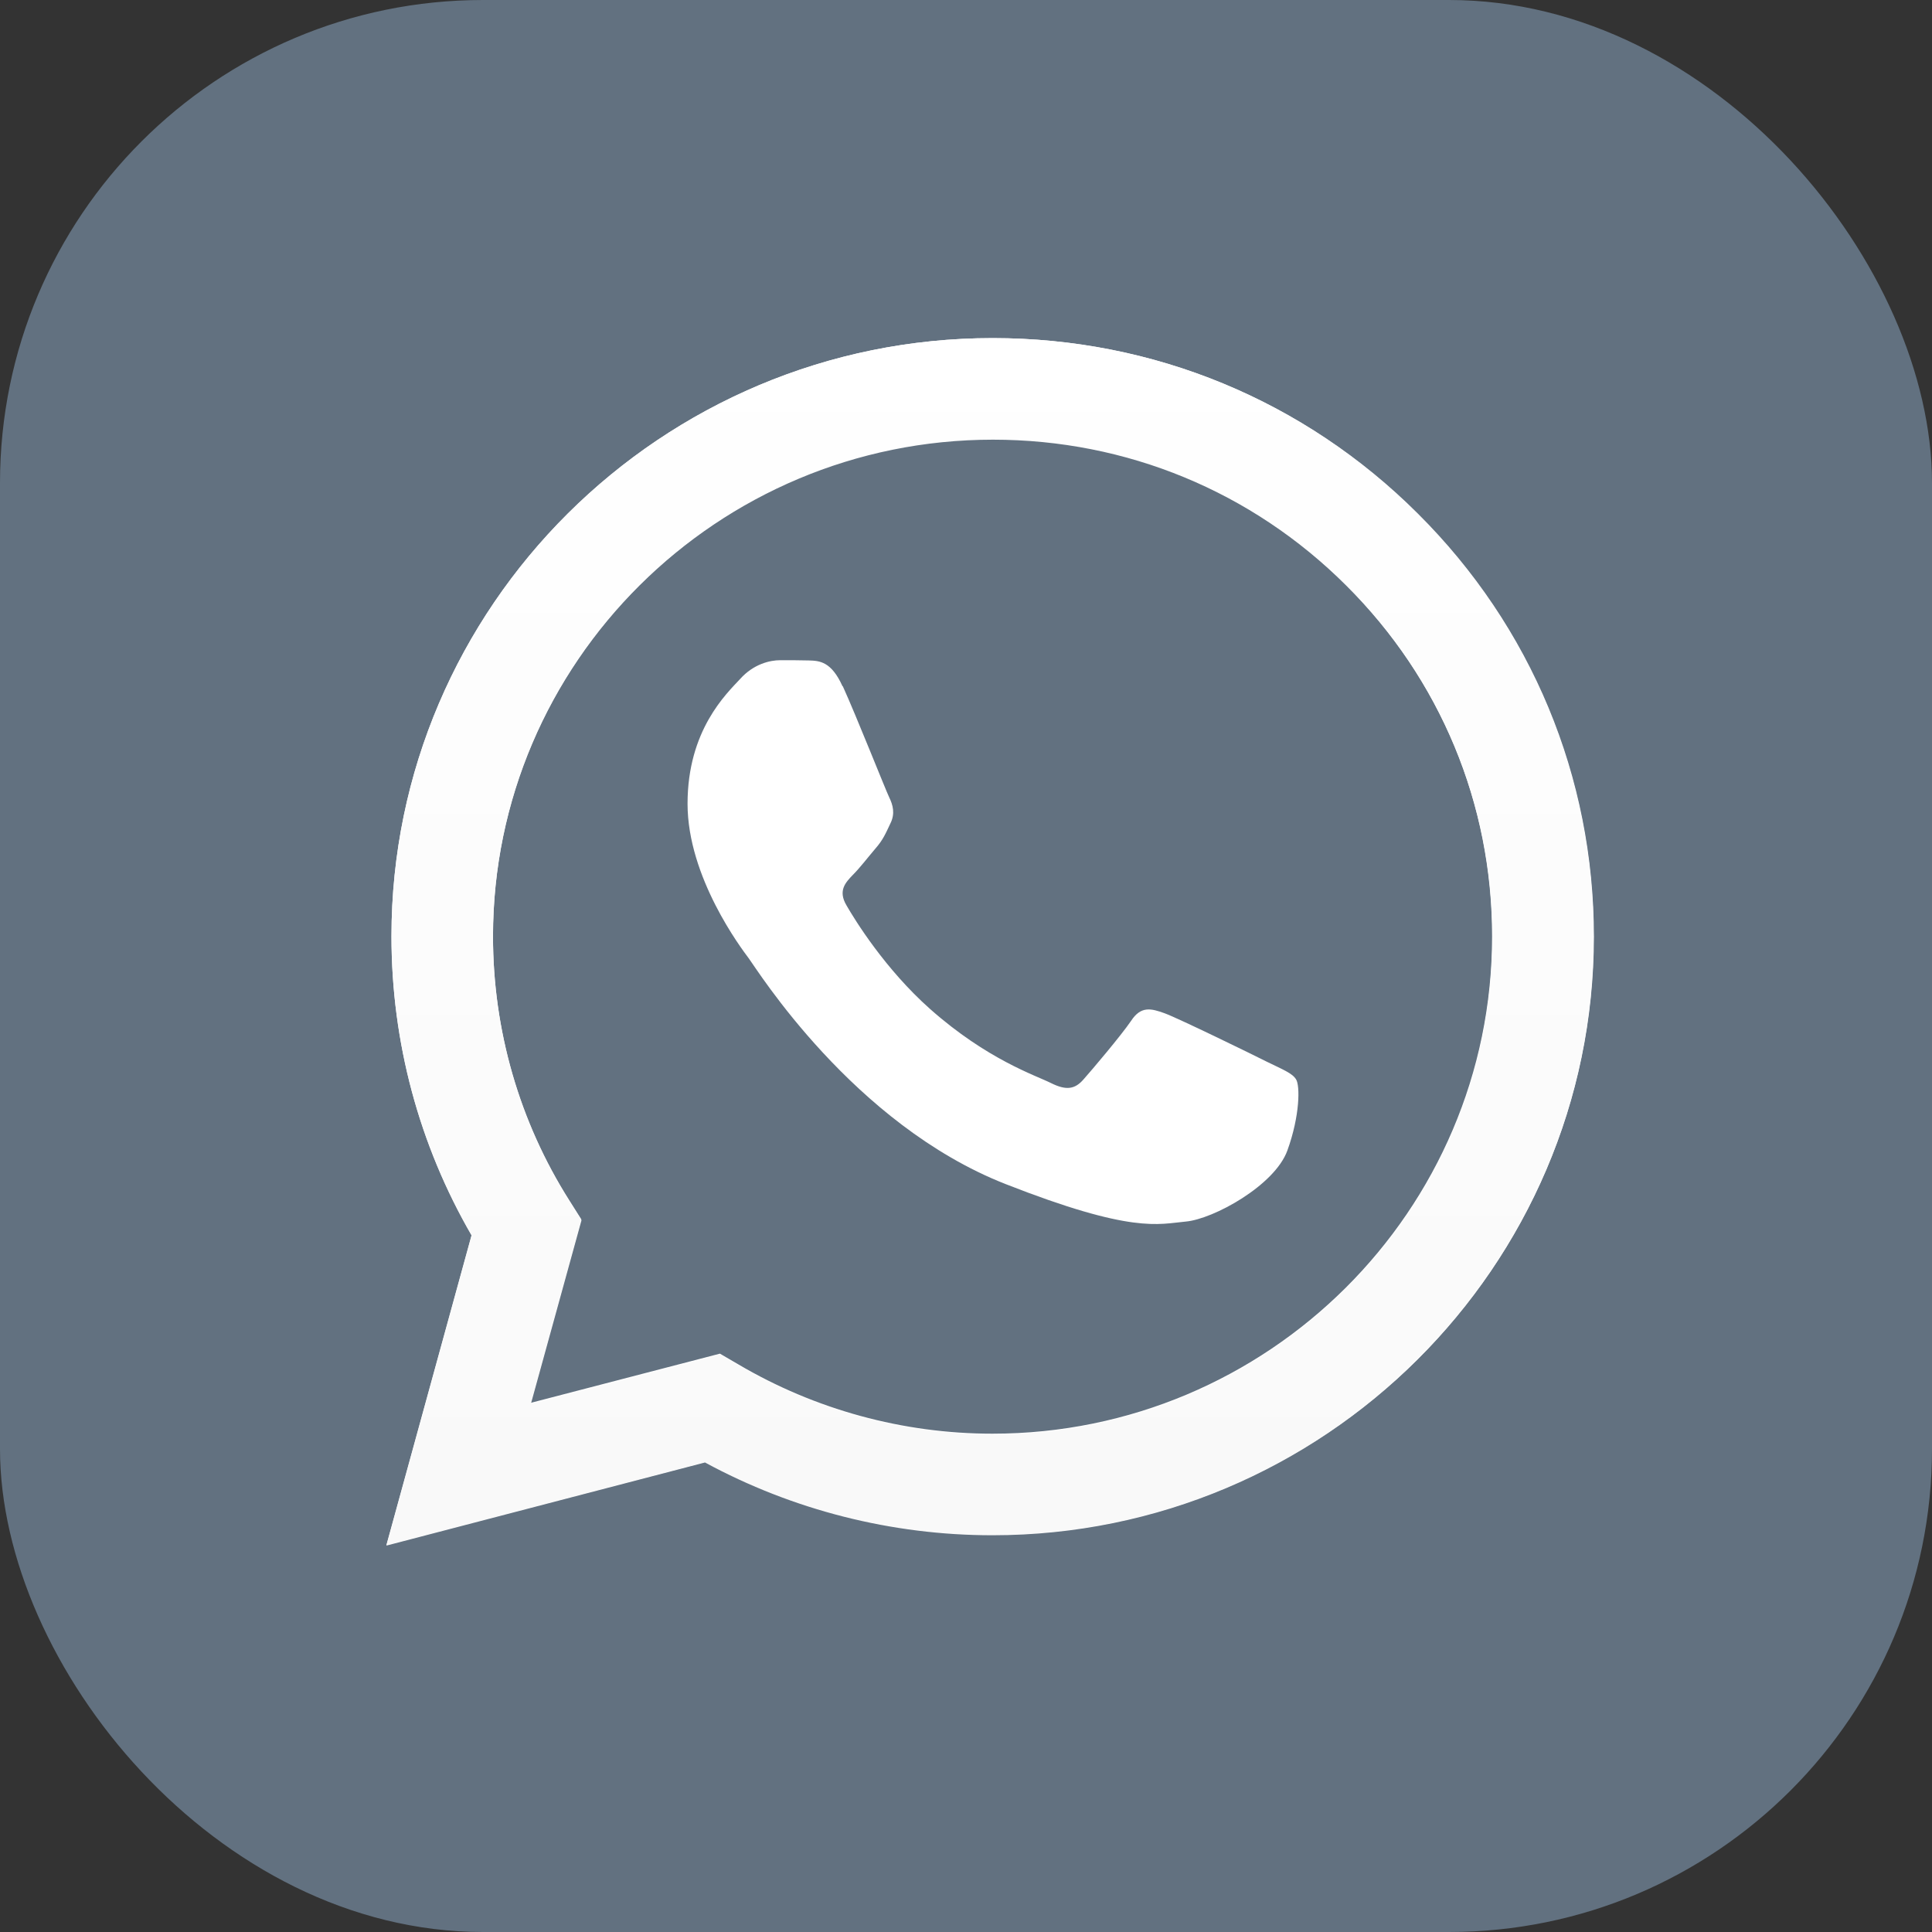
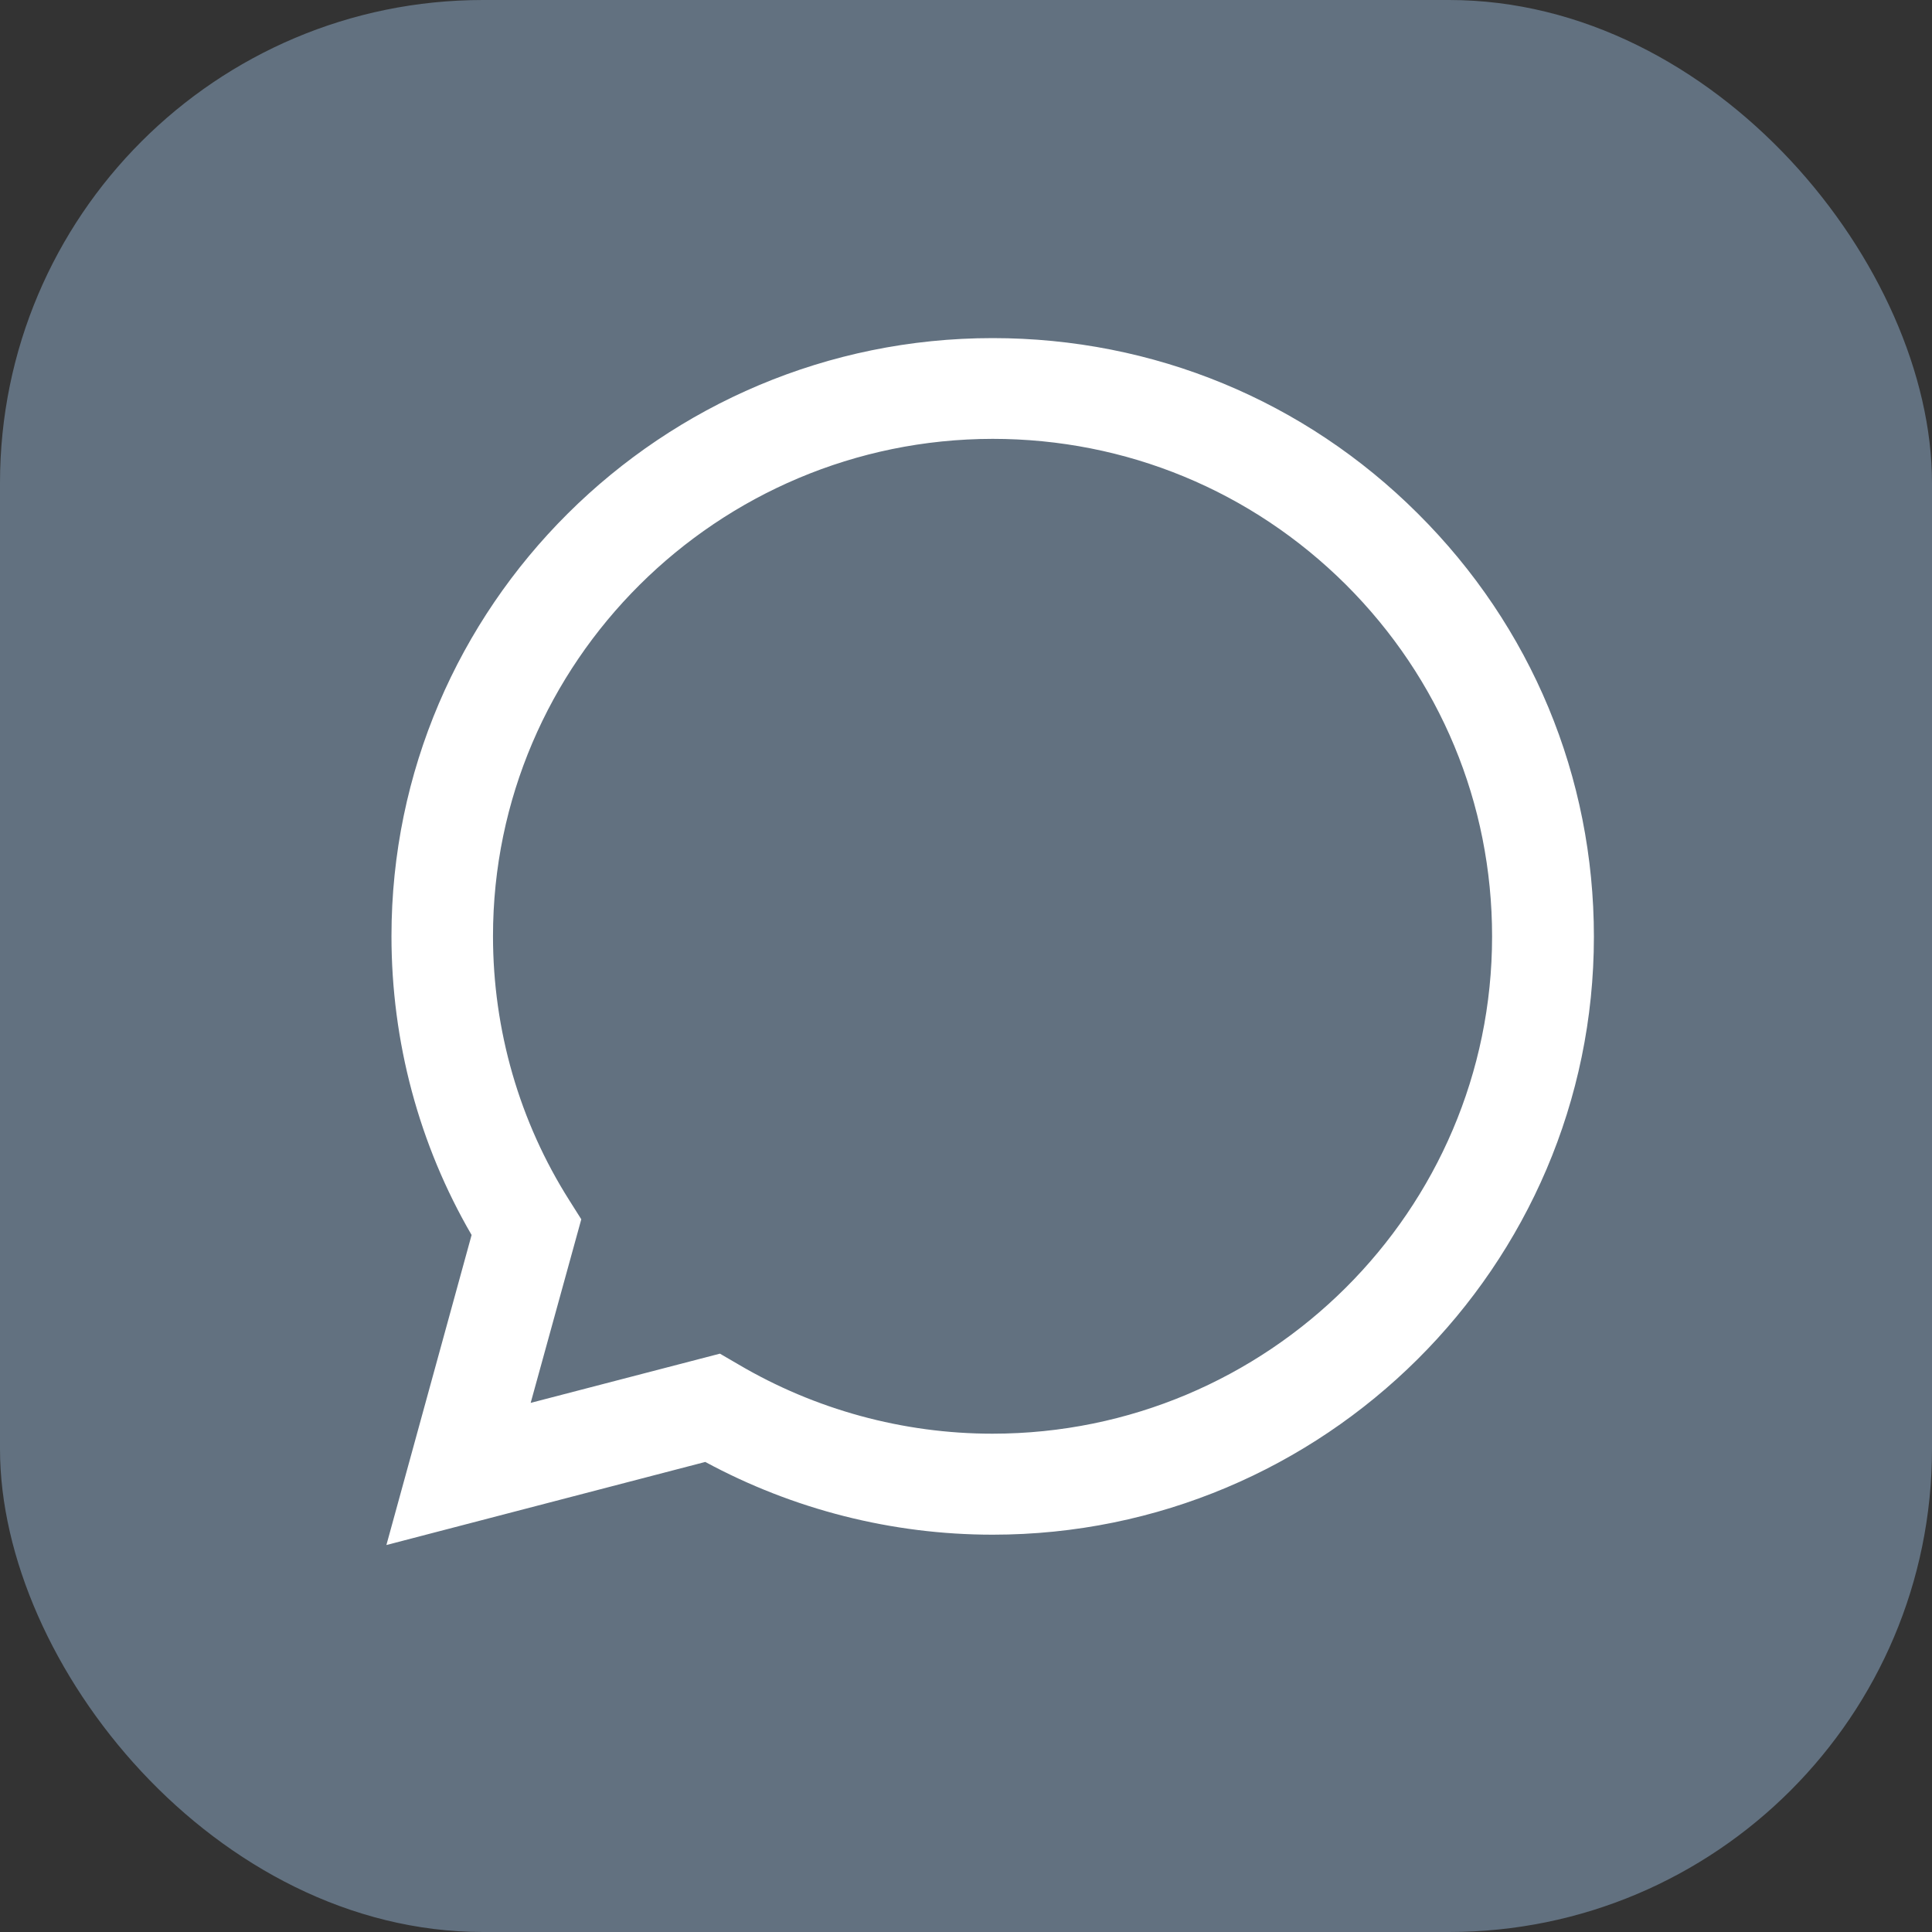
<svg xmlns="http://www.w3.org/2000/svg" width="40" height="40" viewBox="0 0 40 40" fill="none">
  <rect x="0" y="0" width="40" height="40" fill="#333333" stroke="none" />
  <rect width="40" height="40" rx="10" fill="#627180" />
  <path d="M14.905 28.026L15.283 28.246C16.873 29.184 18.695 29.683 20.547 29.683C26.252 29.683 30.892 25.065 30.892 19.387C30.892 16.635 29.815 14.051 27.865 12.104C25.909 10.158 23.312 9.086 20.552 9.086C14.853 9.092 10.207 13.709 10.207 19.381C10.207 21.328 10.754 23.223 11.79 24.856L12.035 25.244L10.987 29.045L14.905 28.026ZM8 31.988L9.764 25.569C8.675 23.698 8.105 21.566 8.105 19.381C8.105 12.556 13.694 7 20.552 7C23.883 7 27.009 8.292 29.355 10.633C31.707 12.973 33 16.085 33 19.393C33 26.218 27.411 31.774 20.552 31.774C18.468 31.774 16.424 31.253 14.602 30.268L8 31.988Z" fill="white" />
-   <path d="M8.105 19.387C8.105 21.571 8.675 23.698 9.764 25.581L8 32L14.596 30.279C16.413 31.264 18.462 31.786 20.547 31.786C27.405 31.786 32.994 26.229 32.994 19.404C32.994 16.096 31.702 12.985 29.35 10.644C27.009 8.292 23.883 7 20.552 7C13.694 7 8.105 12.556 8.105 19.387ZM12.035 25.256L11.79 24.868C10.754 23.228 10.207 21.334 10.207 19.393C10.207 13.715 14.853 9.103 20.558 9.103C23.324 9.103 25.92 10.175 27.871 12.122C29.827 14.068 30.898 16.652 30.898 19.404C30.898 25.082 26.252 29.7 20.552 29.7C18.695 29.7 16.873 29.202 15.289 28.263L14.911 28.043L10.992 29.063L12.04 25.262L12.035 25.256Z" fill="url(#paint0_linear_49_174)" />
-   <path fill-rule="evenodd" clip-rule="evenodd" d="M17.443 14.207C17.21 13.692 16.966 13.68 16.745 13.674C16.564 13.669 16.355 13.669 16.151 13.669C15.947 13.669 15.604 13.744 15.324 14.057C15.039 14.364 14.235 15.117 14.235 16.641C14.235 18.165 15.348 19.636 15.505 19.845C15.662 20.053 17.659 23.275 20.82 24.515C23.446 25.546 23.982 25.343 24.552 25.291C25.123 25.239 26.392 24.544 26.654 23.819C26.916 23.095 26.916 22.475 26.834 22.348C26.759 22.22 26.549 22.139 26.241 21.988C25.932 21.832 24.401 21.085 24.116 20.98C23.83 20.876 23.621 20.824 23.417 21.137C23.207 21.444 22.613 22.145 22.433 22.348C22.252 22.556 22.072 22.579 21.758 22.423C21.449 22.267 20.442 21.942 19.254 20.888C18.328 20.065 17.705 19.057 17.525 18.744C17.344 18.437 17.508 18.269 17.659 18.112C17.799 17.973 17.967 17.753 18.125 17.568C18.282 17.388 18.334 17.261 18.433 17.052C18.538 16.844 18.486 16.664 18.41 16.508C18.334 16.351 17.729 14.822 17.449 14.207" fill="white" />
  <defs>
    <linearGradient id="paint0_linear_49_174" x1="22.141" y1="31.429" x2="22.141" y2="6.44" gradientUnits="userSpaceOnUse">
      <stop stop-color="#F9F9F9" />
      <stop offset="1" stop-color="white" />
    </linearGradient>
  </defs>
</svg>